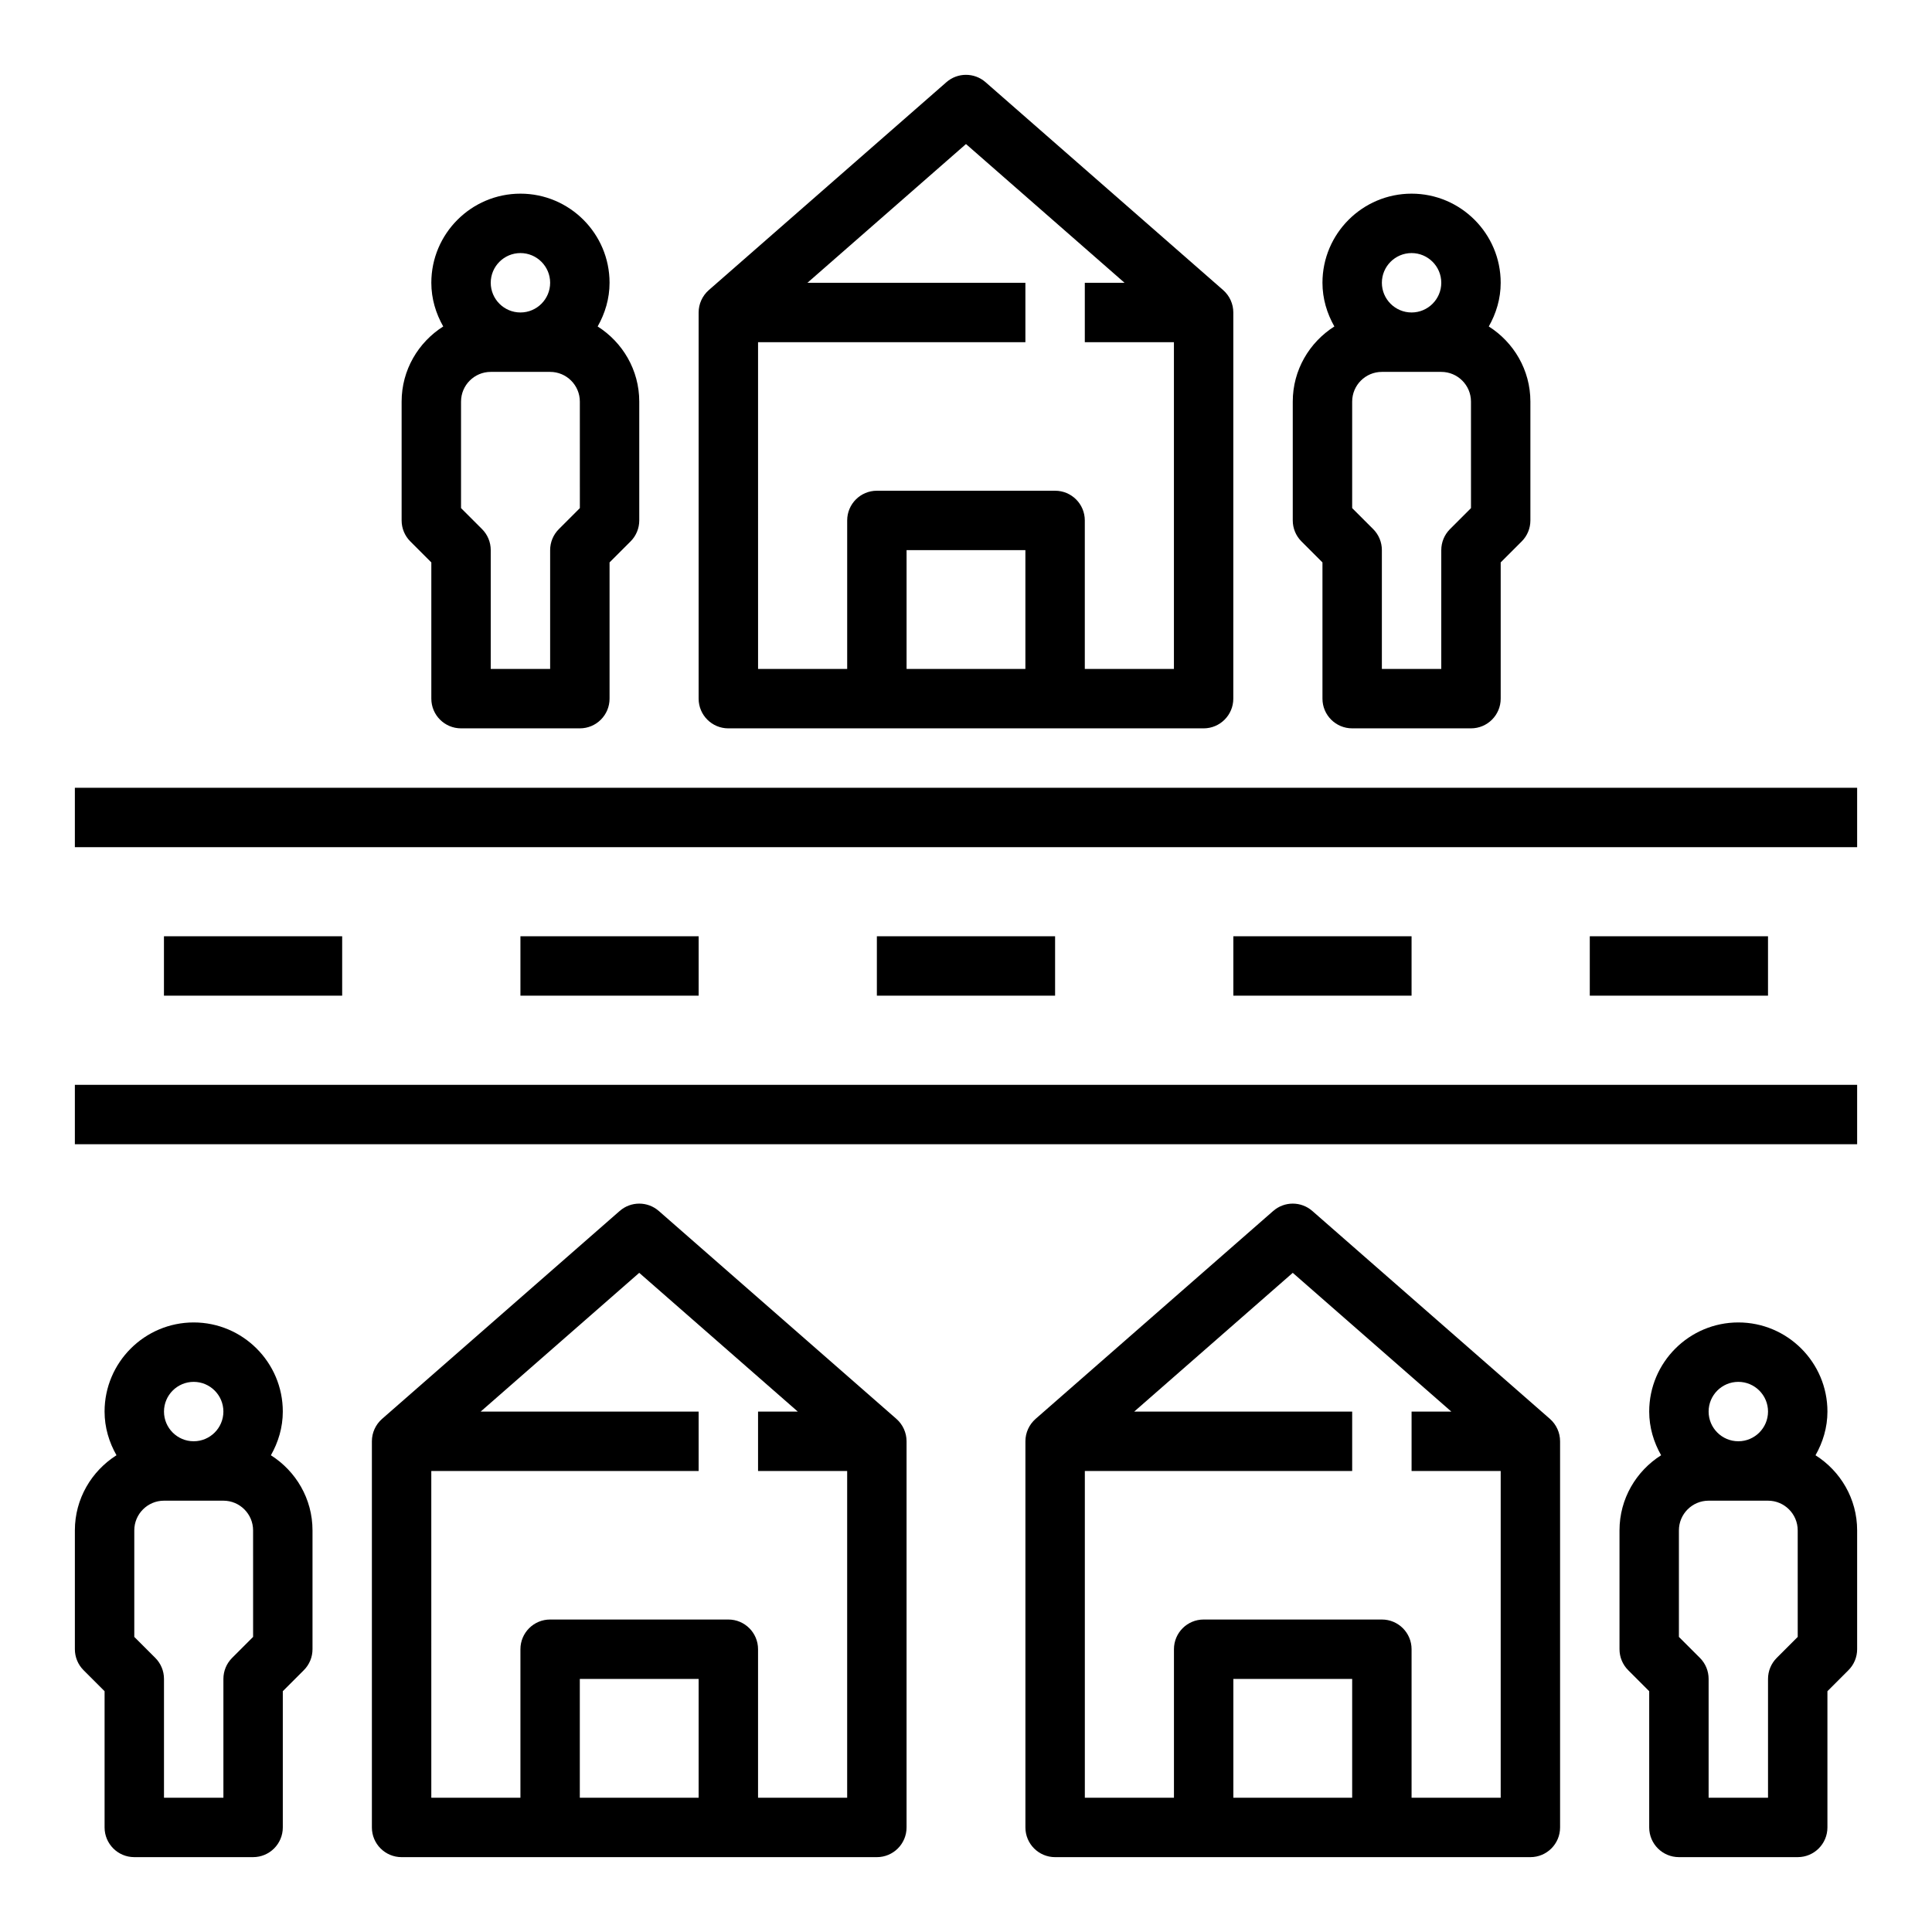
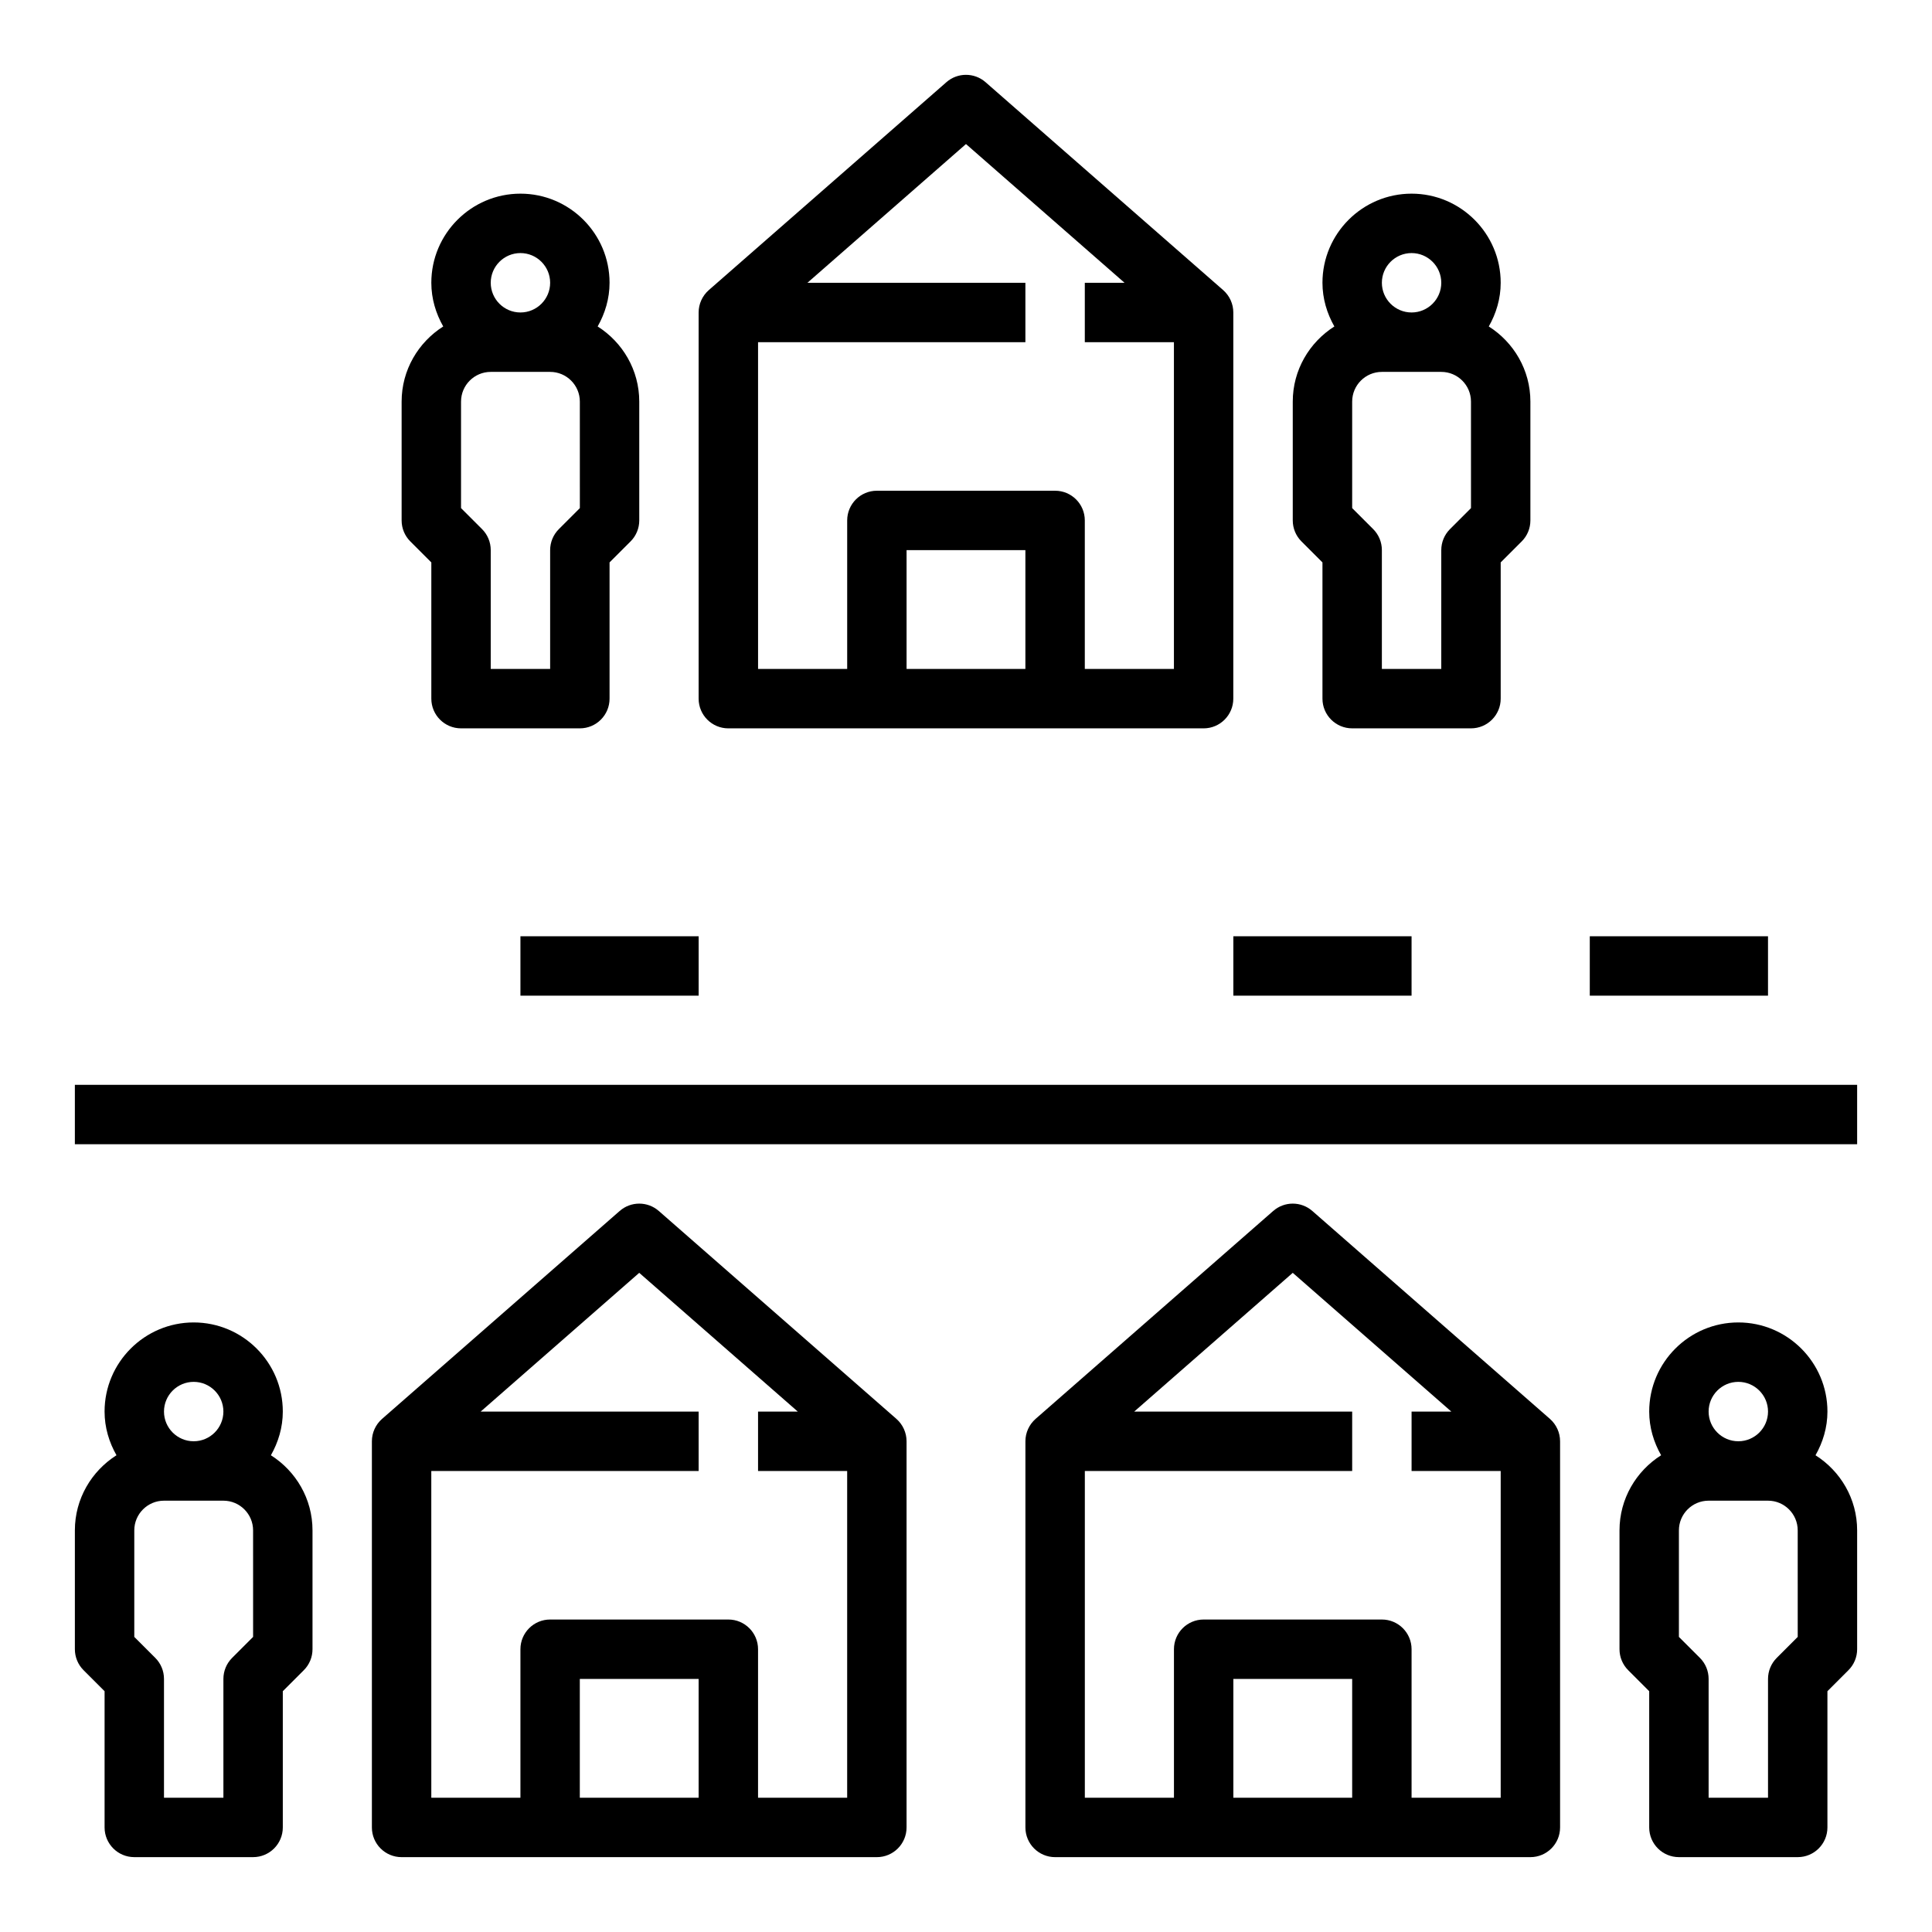
<svg xmlns="http://www.w3.org/2000/svg" fill="#000000" width="800px" height="800px" version="1.1" viewBox="144 144 512 512">
  <g>
    <path d="m394.81 165.78-62.977 55.105c-1.703 1.504-2.688 3.66-2.688 5.926v102.34c0 4.352 3.527 7.871 7.871 7.871h125.95c4.344 0 7.871-3.519 7.871-7.871l0.004-102.34c0-2.266-0.984-4.426-2.684-5.926l-62.977-55.105c-2.969-2.598-7.41-2.598-10.375 0zm20.93 155.5h-31.488v-31.488h31.488zm15.746 0v-39.359c0-4.352-3.527-7.871-7.871-7.871h-47.23c-4.344 0-7.871 3.519-7.871 7.871v39.359h-23.617l-0.004-86.59h70.848v-15.746h-57.766l42.023-36.77 42.02 36.77h-10.531v15.742h23.617v86.594z" />
    <path d="m266.18 337.02h31.488c4.344 0 7.871-3.519 7.871-7.871v-36.102l5.566-5.566c1.477-1.473 2.305-3.473 2.305-5.566v-31.488c0-8.383-4.426-15.719-11.027-19.91 1.949-3.438 3.156-7.352 3.156-11.578 0-13.02-10.598-23.617-23.617-23.617s-23.617 10.598-23.617 23.617c0 4.227 1.203 8.141 3.156 11.578-6.602 4.191-11.027 11.527-11.027 19.91v31.488c0 2.094 0.828 4.094 2.305 5.566l5.566 5.566v36.098c0 4.356 3.527 7.875 7.875 7.875zm31.488-58.363-5.566 5.566c-1.473 1.469-2.309 3.469-2.309 5.562v31.488h-15.742v-31.488c0-2.094-0.828-4.094-2.305-5.566l-5.566-5.562v-28.23c0-4.344 3.535-7.871 7.871-7.871h15.742c4.336 0 7.871 3.527 7.871 7.871zm-15.746-67.59c4.336 0 7.871 3.527 7.871 7.871s-3.535 7.871-7.871 7.871c-4.336 0-7.871-3.527-7.871-7.871s3.535-7.871 7.871-7.871z" />
    <path d="m502.34 337.02h31.488c4.344 0 7.871-3.519 7.871-7.871v-36.102l5.566-5.566c1.48-1.473 2.305-3.473 2.305-5.566v-31.488c0-8.383-4.426-15.719-11.027-19.91 1.953-3.438 3.156-7.352 3.156-11.578 0-13.02-10.598-23.617-23.617-23.617s-23.617 10.598-23.617 23.617c0 4.227 1.203 8.141 3.156 11.578-6.602 4.191-11.027 11.527-11.027 19.91v31.488c0 2.094 0.828 4.094 2.305 5.566l5.566 5.566v36.098c0 4.356 3.527 7.875 7.875 7.875zm31.488-58.363-5.566 5.566c-1.473 1.469-2.309 3.469-2.309 5.562v31.488h-15.742v-31.488c0-2.094-0.828-4.094-2.305-5.566l-5.566-5.562v-28.23c0-4.344 3.535-7.871 7.871-7.871h15.742c4.336 0 7.871 3.527 7.871 7.871zm-15.746-67.59c4.336 0 7.871 3.527 7.871 7.871s-3.535 7.871-7.871 7.871-7.871-3.527-7.871-7.871 3.535-7.871 7.871-7.871z" />
    <path d="m318.59 464.92c-2.969-2.598-7.398-2.598-10.367 0l-62.977 55.105c-1.707 1.504-2.691 3.66-2.691 5.926v102.34c0 4.352 3.527 7.871 7.871 7.871h125.95c4.344 0 7.871-3.519 7.871-7.871v-102.34c0-2.266-0.984-4.426-2.684-5.926zm10.555 155.5h-31.488v-31.488h31.488zm15.746 0v-39.359c0-4.352-3.527-7.871-7.871-7.871h-47.23c-4.344 0-7.871 3.519-7.871 7.871v39.359h-23.617l-0.004-86.59h70.848v-15.742h-57.766l42.023-36.773 42.02 36.77h-10.531v15.742h23.617v86.594z" />
    <path d="m215.79 529.66c1.953-3.441 3.156-7.356 3.156-11.582 0-13.02-10.598-23.617-23.617-23.617s-23.617 10.598-23.617 23.617c0 4.227 1.203 8.141 3.156 11.578-6.602 4.191-11.027 11.527-11.027 19.91v31.488c0 2.094 0.828 4.094 2.305 5.566l5.57 5.566v36.102c0 4.352 3.527 7.871 7.871 7.871h31.488c4.344 0 7.871-3.519 7.871-7.871v-36.102l5.566-5.566c1.48-1.473 2.305-3.473 2.305-5.566v-31.488c0-8.383-4.422-15.719-11.027-19.906zm-20.461-19.453c4.336 0 7.871 3.527 7.871 7.871s-3.535 7.871-7.871 7.871c-4.336 0-7.871-3.527-7.871-7.871s3.535-7.871 7.871-7.871zm15.746 67.59-5.566 5.566c-1.473 1.469-2.305 3.469-2.305 5.562v31.488h-15.746v-31.488c0-2.094-0.828-4.094-2.305-5.566l-5.566-5.562v-28.23c0-4.344 3.535-7.871 7.871-7.871h15.742c4.336 0 7.871 3.527 7.871 7.871z" />
    <path d="m625.13 529.66c1.953-3.441 3.16-7.356 3.16-11.582 0-13.02-10.598-23.617-23.617-23.617s-23.617 10.598-23.617 23.617c0 4.227 1.203 8.141 3.156 11.578-6.606 4.191-11.027 11.527-11.027 19.91v31.488c0 2.094 0.828 4.094 2.305 5.566l5.566 5.566v36.102c0 4.352 3.527 7.871 7.871 7.871h31.488c4.344 0 7.871-3.519 7.871-7.871v-36.102l5.566-5.566c1.48-1.473 2.309-3.473 2.309-5.566v-31.488c0-8.383-4.426-15.719-11.031-19.906zm-20.457-19.453c4.336 0 7.871 3.527 7.871 7.871s-3.535 7.871-7.871 7.871-7.871-3.527-7.871-7.871 3.531-7.871 7.871-7.871zm15.742 67.59-5.566 5.566c-1.469 1.469-2.305 3.469-2.305 5.562v31.488h-15.742v-31.488c0-2.094-0.828-4.094-2.305-5.566l-5.57-5.562v-28.23c0-4.344 3.535-7.871 7.871-7.871h15.742c4.336 0 7.871 3.527 7.871 7.871z" />
    <path d="m491.78 464.92c-2.969-2.598-7.398-2.598-10.367 0l-62.977 55.105c-1.707 1.504-2.691 3.66-2.691 5.926v102.34c0 4.352 3.527 7.871 7.871 7.871h125.95c4.344 0 7.871-3.519 7.871-7.871v-102.34c0-2.266-0.984-4.426-2.684-5.926zm10.559 155.5h-31.488v-31.488h31.488zm15.742 0v-39.359c0-4.352-3.527-7.871-7.871-7.871h-47.23c-4.344 0-7.871 3.519-7.871 7.871v39.359h-23.617v-86.59h70.848v-15.742h-57.766l42.02-36.773 42.023 36.77h-10.535v15.742h23.617v86.594z" />
-     <path d="m163.84 352.77h472.32v15.742h-472.32z" />
    <path d="m163.84 431.49h472.32v15.742h-472.32z" />
-     <path d="m187.45 392.12h47.23v15.742h-47.23z" />
    <path d="m281.92 392.12h47.23v15.742h-47.23z" />
    <path d="m470.85 392.12h47.23v15.742h-47.23z" />
    <path d="m565.31 392.12h47.23v15.742h-47.23z" />
-     <path d="m376.38 392.12h47.23v15.742h-47.23z" />
  </g>
</svg>